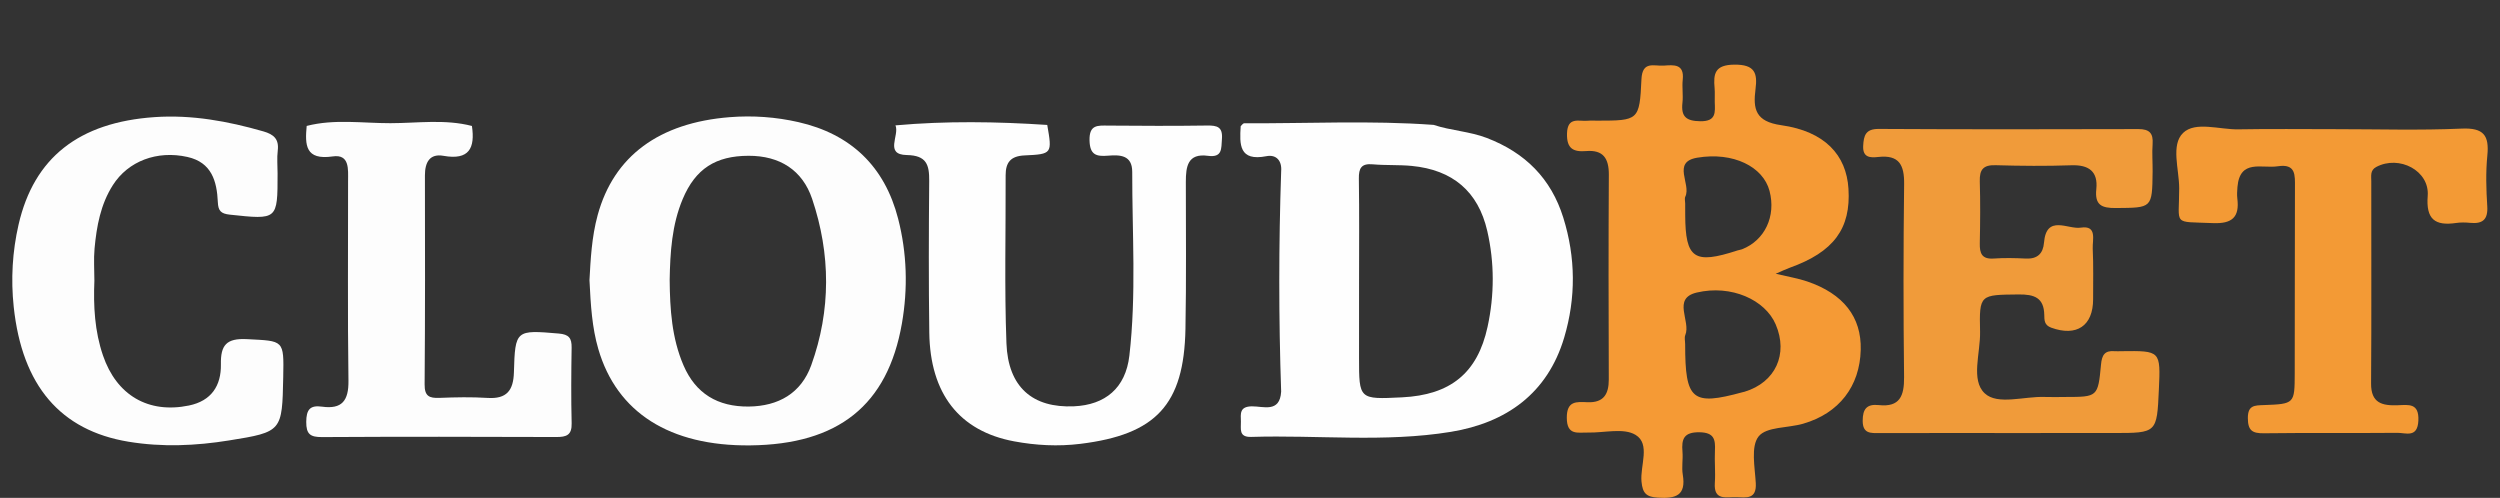
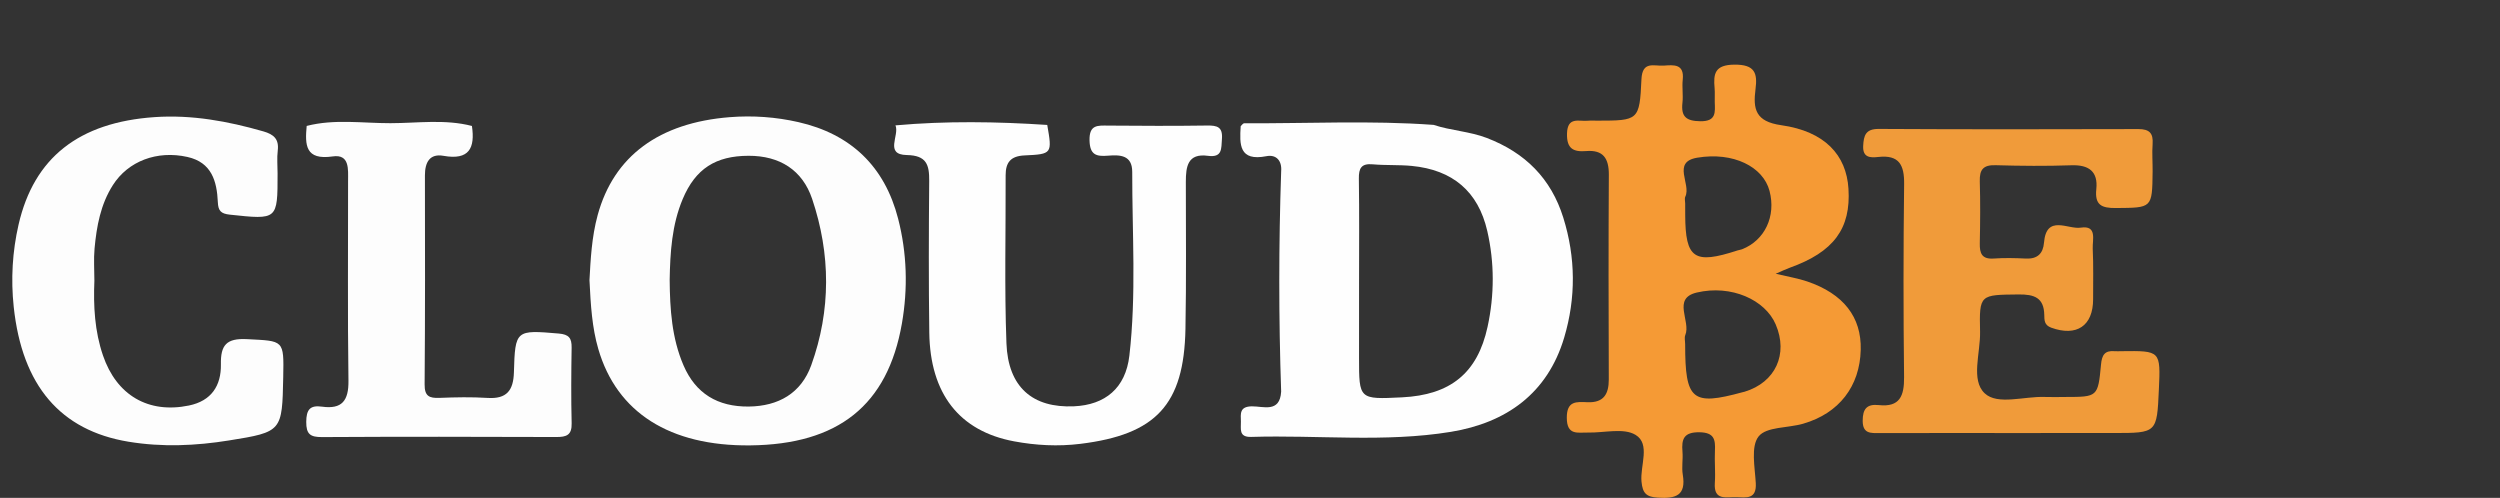
<svg xmlns="http://www.w3.org/2000/svg" version="1.1" id="Layer_1" x="0px" y="0px" width="200px" height="39.827px" viewBox="0 77.5 200 39.827" enable-background="new 0 77.5 200 39.827" xml:space="preserve">
  <rect x="0" y="77.5" width="200" height="39.827" fill="#333333" stroke="none" />
  <g>
    <path fill="#F09B3A" d="M160.838,112.143c-3.492,0-6.986-0.006-10.479,0.004c-0.703,0.002-1.342,0.06-1.344-0.982   c0-0.943,0.323-1.362,1.291-1.258c1.688,0.184,2.034-0.746,2.02-2.235c-0.059-5.146-0.059-10.294,0.004-15.441   c0.02-1.524-0.391-2.361-2.064-2.174c-0.631,0.071-1.26,0.065-1.211-0.887c0.041-0.82,0.188-1.363,1.24-1.356   c6.926,0.04,13.85,0.032,20.773,0.012c0.883-0.002,1.203,0.328,1.141,1.194c-0.055,0.731,0.008,1.47,0,2.205   c-0.033,2.945-0.036,2.892-2.936,2.917c-1.154,0.01-1.701-0.241-1.568-1.512c0.148-1.41-0.594-1.956-1.994-1.908   c-2.02,0.07-4.045,0.053-6.066-0.006c-0.975-0.029-1.289,0.344-1.262,1.282c0.049,1.653,0.035,3.309,0,4.963   c-0.016,0.804,0.162,1.288,1.11,1.222c0.854-0.06,1.717-0.041,2.573,0.002c0.92,0.046,1.382-0.396,1.453-1.265   c0.187-2.295,1.916-1.05,2.94-1.208c1.338-0.207,0.926,0.986,0.959,1.678c0.063,1.345,0.029,2.696,0.031,4.042   c0.002,2.144-1.325,3.021-3.356,2.28c-0.558-0.203-0.543-0.606-0.551-1.015c-0.025-1.393-0.811-1.654-2.055-1.641   c-3.1,0.034-3.151-0.019-3.082,2.987c0.039,1.687-0.764,3.86,0.373,4.925c1.031,0.965,3.158,0.225,4.802,0.289   c0.551,0.021,1.104,0.003,1.653,0.001c2.572-0.004,2.605,0,2.847-2.59c0.069-0.769,0.301-1.142,1.09-1.073   c0.185,0.014,0.367,0.002,0.552,0c3.129-0.039,3.129-0.039,2.986,3.092c-0.157,3.453-0.157,3.453-3.6,3.455   C166.354,112.143,163.596,112.143,160.838,112.143z" />
    <path fill="#FEFEFE" d="M83.78,87.495c0.397,2.289,0.399,2.339-1.814,2.438c-1.117,0.05-1.518,0.563-1.515,1.594   c0.015,4.477-0.102,8.957,0.064,13.428c0.131,3.521,2.097,5.197,5.406,5.049c2.485-0.111,4.128-1.447,4.429-4.055   c0.564-4.883,0.221-9.799,0.228-14.702c0.002-1.347-0.983-1.373-1.94-1.293c-0.936,0.078-1.452-0.062-1.476-1.23   c-0.026-1.261,0.65-1.184,1.496-1.177c2.637,0.023,5.274,0.033,7.911-0.005c0.805-0.011,1.26,0.108,1.186,1.077   c-0.06,0.778,0.046,1.504-1.122,1.346c-1.625-0.221-1.766,0.868-1.766,2.078c0.001,3.925,0.043,7.851-0.031,11.773   c-0.115,6.064-2.36,8.447-8.406,9.191c-1.792,0.221-3.562,0.124-5.307-0.201c-4.381-0.82-6.713-3.809-6.78-8.691   c-0.055-4.047-0.042-8.095-0.007-12.142c0.011-1.283-0.203-2.042-1.788-2.07c-1.821-0.032-0.572-1.58-0.91-2.374   C75.684,87.166,79.731,87.228,83.78,87.495z" />
    <path fill="#FDFDFD" d="M7.551,99.956c-0.085,2.028,0.022,4.036,0.688,5.983c1.087,3.182,3.625,4.672,6.878,4.002   c1.792-0.369,2.586-1.584,2.555-3.301c-0.027-1.519,0.427-2.095,2.085-2.008c2.955,0.155,2.961,0.032,2.901,3.036   c-0.087,4.339-0.08,4.386-4.331,5.067c-2.668,0.431-5.358,0.548-8.055,0.101c-5.428-0.899-8.505-4.476-9.175-10.789   c-0.234-2.208-0.108-4.421,0.389-6.582c1.228-5.341,4.816-8.18,10.889-8.596c2.963-0.203,5.853,0.326,8.698,1.143   c0.819,0.235,1.259,0.611,1.147,1.531c-0.074,0.604-0.014,1.225-0.014,1.838c0,3.725,0.003,3.699-3.823,3.291   c-0.716-0.077-0.926-0.311-0.956-0.993c-0.074-1.682-0.491-3.189-2.436-3.623c-2.429-0.542-4.741,0.333-5.966,2.26   c-0.979,1.541-1.297,3.29-1.461,5.064C7.486,98.234,7.551,99.098,7.551,99.956z" />
-     <path fill="#F39A35" d="M186.811,87.833c3.375-0.001,6.754,0.104,10.121-0.045c1.758-0.077,2.217,0.535,2.055,2.162   c-0.133,1.336-0.092,2.701-0.006,4.044c0.068,1.089-0.383,1.432-1.383,1.333c-0.363-0.036-0.742-0.043-1.103,0.01   c-1.698,0.25-2.427-0.295-2.278-2.168c0.158-2.012-2.277-3.289-4.119-2.311c-0.498,0.264-0.394,0.718-0.395,1.122   c-0.008,5.397,0.025,10.795-0.016,16.193c-0.013,1.597,0.91,1.792,2.147,1.746c0.854-0.032,1.701-0.192,1.636,1.229   c-0.064,1.414-1,0.973-1.68,0.979c-3.559,0.033-7.116-0.012-10.673,0.035c-0.931,0.012-1.285-0.217-1.288-1.217   c-0.003-1.031,0.542-1.012,1.275-1.039c2.453-0.09,2.468-0.107,2.475-2.514c0.013-4.97,0.001-9.938,0.018-14.907   c0.002-0.966,0.088-1.909-1.375-1.683c-1.271,0.196-3.033-0.607-3.226,1.661c-0.024,0.305-0.045,0.618-0.009,0.918   c0.189,1.515-0.434,2.033-1.969,1.967c-3.263-0.14-2.679,0.252-2.682-2.788c-0.002-1.511-0.68-3.46,0.307-4.422   c0.98-0.956,2.92-0.261,4.438-0.291C181.658,87.799,184.234,87.835,186.811,87.833z" />
    <path fill="#FDFDFD" d="M37.754,87.577c0.26,1.765-0.215,2.757-2.275,2.389c-1.11-0.198-1.486,0.53-1.485,1.563   c0.01,5.572,0.021,11.146-0.025,16.717c-0.008,0.952,0.371,1.117,1.188,1.084c1.284-0.051,2.576-0.077,3.856,0.004   c1.521,0.096,2.059-0.595,2.1-2.047c0.096-3.406,0.158-3.396,3.587-3.104c0.814,0.069,1.042,0.367,1.03,1.123   c-0.031,2.02-0.048,4.041,0.002,6.061c0.023,0.945-0.416,1.097-1.228,1.094c-6.246-0.023-12.492-0.031-18.738,0.005   c-0.936,0.005-1.273-0.225-1.266-1.216c0.007-0.969,0.295-1.354,1.258-1.218c1.604,0.226,2.141-0.481,2.119-2.083   c-0.074-5.326-0.023-10.654-0.031-15.982c-0.001-0.901,0.143-2.152-1.225-1.954c-2.204,0.32-2.229-0.915-2.086-2.439   c2.216-0.569,4.471-0.216,6.702-0.219C33.407,87.352,35.6,87.018,37.754,87.577z" />
-     <path fill="#F59A35" d="M144.564,100.012c-0.73-0.248-1.502-0.371-2.508-0.612c0.498-0.214,0.809-0.368,1.133-0.484   c3.504-1.257,4.891-3.121,4.688-6.321c-0.169-2.699-1.896-4.586-5.373-5.078c-2.073-0.293-2.271-1.289-2.062-2.894   c0.164-1.266-0.047-1.964-1.68-1.952c-1.572,0.012-1.701,0.708-1.594,1.884c0.033,0.365,0,0.736,0.012,1.104   c0.027,0.815,0.133,1.555-1.145,1.54c-1.129-0.013-1.566-0.355-1.439-1.48c0.068-0.605-0.043-1.231,0.022-1.837   c0.142-1.289-0.718-1.189-1.521-1.132c-0.759,0.054-1.711-0.409-1.781,1.088c-0.152,3.312-0.229,3.309-3.551,3.315   c-0.244,0-0.492-0.019-0.734,0.005c-0.709,0.071-1.631-0.357-1.67,1.02c-0.035,1.217,0.506,1.491,1.535,1.407   c1.365-0.109,1.817,0.589,1.811,1.89c-0.033,5.457-0.023,10.916-0.004,16.373c0.004,1.191-0.416,1.881-1.703,1.829   c-0.879-0.034-1.662-0.127-1.656,1.248c0.006,1.443,0.896,1.16,1.715,1.179c1.285,0.026,2.842-0.394,3.791,0.188   c1.205,0.736,0.347,2.46,0.471,3.745c0.091,0.929,0.385,1.22,1.324,1.276c1.416,0.088,2.256-0.168,1.978-1.838   c-0.101-0.598,0.026-1.229-0.024-1.836c-0.088-1.017,0.104-1.574,1.354-1.559c1.177,0.018,1.288,0.568,1.242,1.48   c-0.041,0.854,0.052,1.72-0.008,2.572c-0.101,1.463,0.937,1.111,1.732,1.141c0.791,0.027,1.617,0.188,1.544-1.121   c-0.069-1.274-0.414-2.932,0.226-3.738c0.621-0.786,2.349-0.663,3.566-1.018c2.873-0.832,4.533-2.994,4.604-5.912   C148.926,102.867,147.482,101.002,144.564,100.012z M135.775,90.116c2.891-0.485,5.279,0.724,5.787,2.656   c0.533,2.028-0.375,3.956-2.203,4.671c-0.113,0.044-0.238,0.053-0.354,0.091c-3.473,1.137-4.174,0.661-4.188-2.844   c-0.002-0.305,0-0.609-0.002-0.914c0-0.183-0.063-0.396,0.01-0.544C135.314,92.231,133.723,90.46,135.775,90.116z M139.576,108.835   c-0.059,0.019-0.119,0.026-0.178,0.044c-4.035,1.102-4.584,0.641-4.586-3.845c0-0.245-0.074-0.521,0.012-0.729   c0.464-1.109-1.081-2.928,0.912-3.4c2.77-0.655,5.484,0.585,6.322,2.552C143.074,105.834,142.033,108.088,139.576,108.835z" />
+     <path fill="#F59A35" d="M144.564,100.012c-0.73-0.248-1.502-0.371-2.508-0.612c0.498-0.214,0.809-0.368,1.133-0.484   c3.504-1.257,4.891-3.121,4.688-6.321c-0.169-2.699-1.896-4.586-5.373-5.078c-2.073-0.293-2.271-1.289-2.062-2.894   c0.164-1.266-0.047-1.964-1.68-1.952c-1.572,0.012-1.701,0.708-1.594,1.884c0.033,0.365,0,0.736,0.012,1.104   c0.027,0.815,0.133,1.555-1.145,1.54c-1.129-0.013-1.566-0.355-1.439-1.48c0.068-0.605-0.043-1.231,0.022-1.837   c0.142-1.289-0.718-1.189-1.521-1.132c-0.759,0.054-1.711-0.409-1.781,1.088c-0.152,3.312-0.229,3.309-3.551,3.315   c-0.244,0-0.492-0.019-0.734,0.005c-0.709,0.071-1.631-0.357-1.67,1.02c-0.035,1.217,0.506,1.491,1.535,1.407   c1.365-0.109,1.817,0.589,1.811,1.89c-0.033,5.457-0.023,10.916-0.004,16.373c0.004,1.191-0.416,1.881-1.703,1.829   c-0.879-0.034-1.662-0.127-1.656,1.248c0.006,1.443,0.896,1.16,1.715,1.179c1.285,0.026,2.842-0.394,3.791,0.188   c1.205,0.736,0.347,2.46,0.471,3.745c0.091,0.929,0.385,1.22,1.324,1.276c1.416,0.088,2.256-0.168,1.978-1.838   c-0.101-0.598,0.026-1.229-0.024-1.836c-0.088-1.017,0.104-1.574,1.354-1.559c1.177,0.018,1.288,0.568,1.242,1.48   c-0.041,0.854,0.052,1.72-0.008,2.572c-0.101,1.463,0.937,1.111,1.732,1.141c0.791,0.027,1.617,0.188,1.544-1.121   c-0.069-1.274-0.414-2.932,0.226-3.738c0.621-0.786,2.349-0.663,3.566-1.018c2.873-0.832,4.533-2.994,4.604-5.912   C148.926,102.867,147.482,101.002,144.564,100.012z M135.775,90.116c2.891-0.485,5.279,0.724,5.787,2.656   c0.533,2.028-0.375,3.956-2.203,4.671c-0.113,0.044-0.238,0.053-0.354,0.091c-3.473,1.137-4.174,0.661-4.188-2.844   c-0.002-0.305,0-0.609-0.002-0.914c0-0.183-0.063-0.396,0.01-0.544C135.314,92.231,133.723,90.46,135.775,90.116z M139.576,108.835   c-0.059,0.019-0.119,0.026-0.178,0.044c-4.035,1.102-4.584,0.641-4.586-3.845c0-0.245-0.074-0.521,0.012-0.729   c0.464-1.109-1.081-2.928,0.912-3.4c2.77-0.655,5.484,0.585,6.322,2.552C143.074,105.834,142.033,108.088,139.576,108.835" />
    <path fill="#FEFEFE" d="M125.064,94.915c-0.978-3.138-3.049-5.197-6.111-6.375c-1.389-0.535-2.87-0.585-4.262-1.049   c-5.049-0.368-10.105-0.102-15.159-0.129c-0.092,0-0.185,0.148-0.276,0.229c-0.097,1.47-0.136,2.833,2.063,2.403   c0.771-0.15,1.246,0.35,1.174,1.205c-0.2,5.877-0.2,11.754-0.001,17.632c-0.104,1.728-1.443,1.16-2.352,1.176   c-0.99,0.017-0.885,0.599-0.868,1.214c0.017,0.578-0.197,1.264,0.827,1.232c5.326-0.164,10.686,0.46,15.975-0.406   c4.417-0.723,7.727-3.061,9.061-7.541C126.082,101.327,126.059,98.103,125.064,94.915z M119.007,103.639   c-0.806,3.719-2.981,5.459-6.845,5.648c-3.439,0.17-3.439,0.17-3.439-3.166c0.002-2.02,0-4.041,0.002-6.061   c0-2.754,0.025-5.51-0.016-8.264c-0.014-0.842,0.199-1.233,1.115-1.151c1.033,0.093,2.082,0.029,3.115,0.128   c3.27,0.314,5.317,2.038,6.045,5.212C119.564,98.519,119.557,101.104,119.007,103.639z" />
    <path fill="#FDFDFD" d="M71.849,94.99c-1.077-4.179-3.785-6.768-7.98-7.721c-1.792-0.408-3.634-0.542-5.484-0.396   c-5.659,0.446-9.276,3.114-10.568,7.822c-0.49,1.785-0.57,3.622-0.659,5.213c0.098,2.015,0.206,3.79,0.705,5.507   c1.48,5.09,5.723,7.78,12.148,7.716c7.04-0.072,10.996-3.197,12.141-9.748C72.64,100.588,72.561,97.753,71.849,94.99z    M64.899,106.719c-0.804,2.23-2.611,3.281-5.01,3.305c-2.463,0.021-4.232-1.025-5.21-3.299c-0.938-2.181-1.084-4.498-1.106-6.833   c0.041-2.207,0.174-4.4,1.044-6.47c1.02-2.424,2.637-3.453,5.268-3.459c2.496-0.006,4.311,1.144,5.087,3.452   C66.457,97.824,66.484,102.322,64.899,106.719z" />
  </g>
</svg>